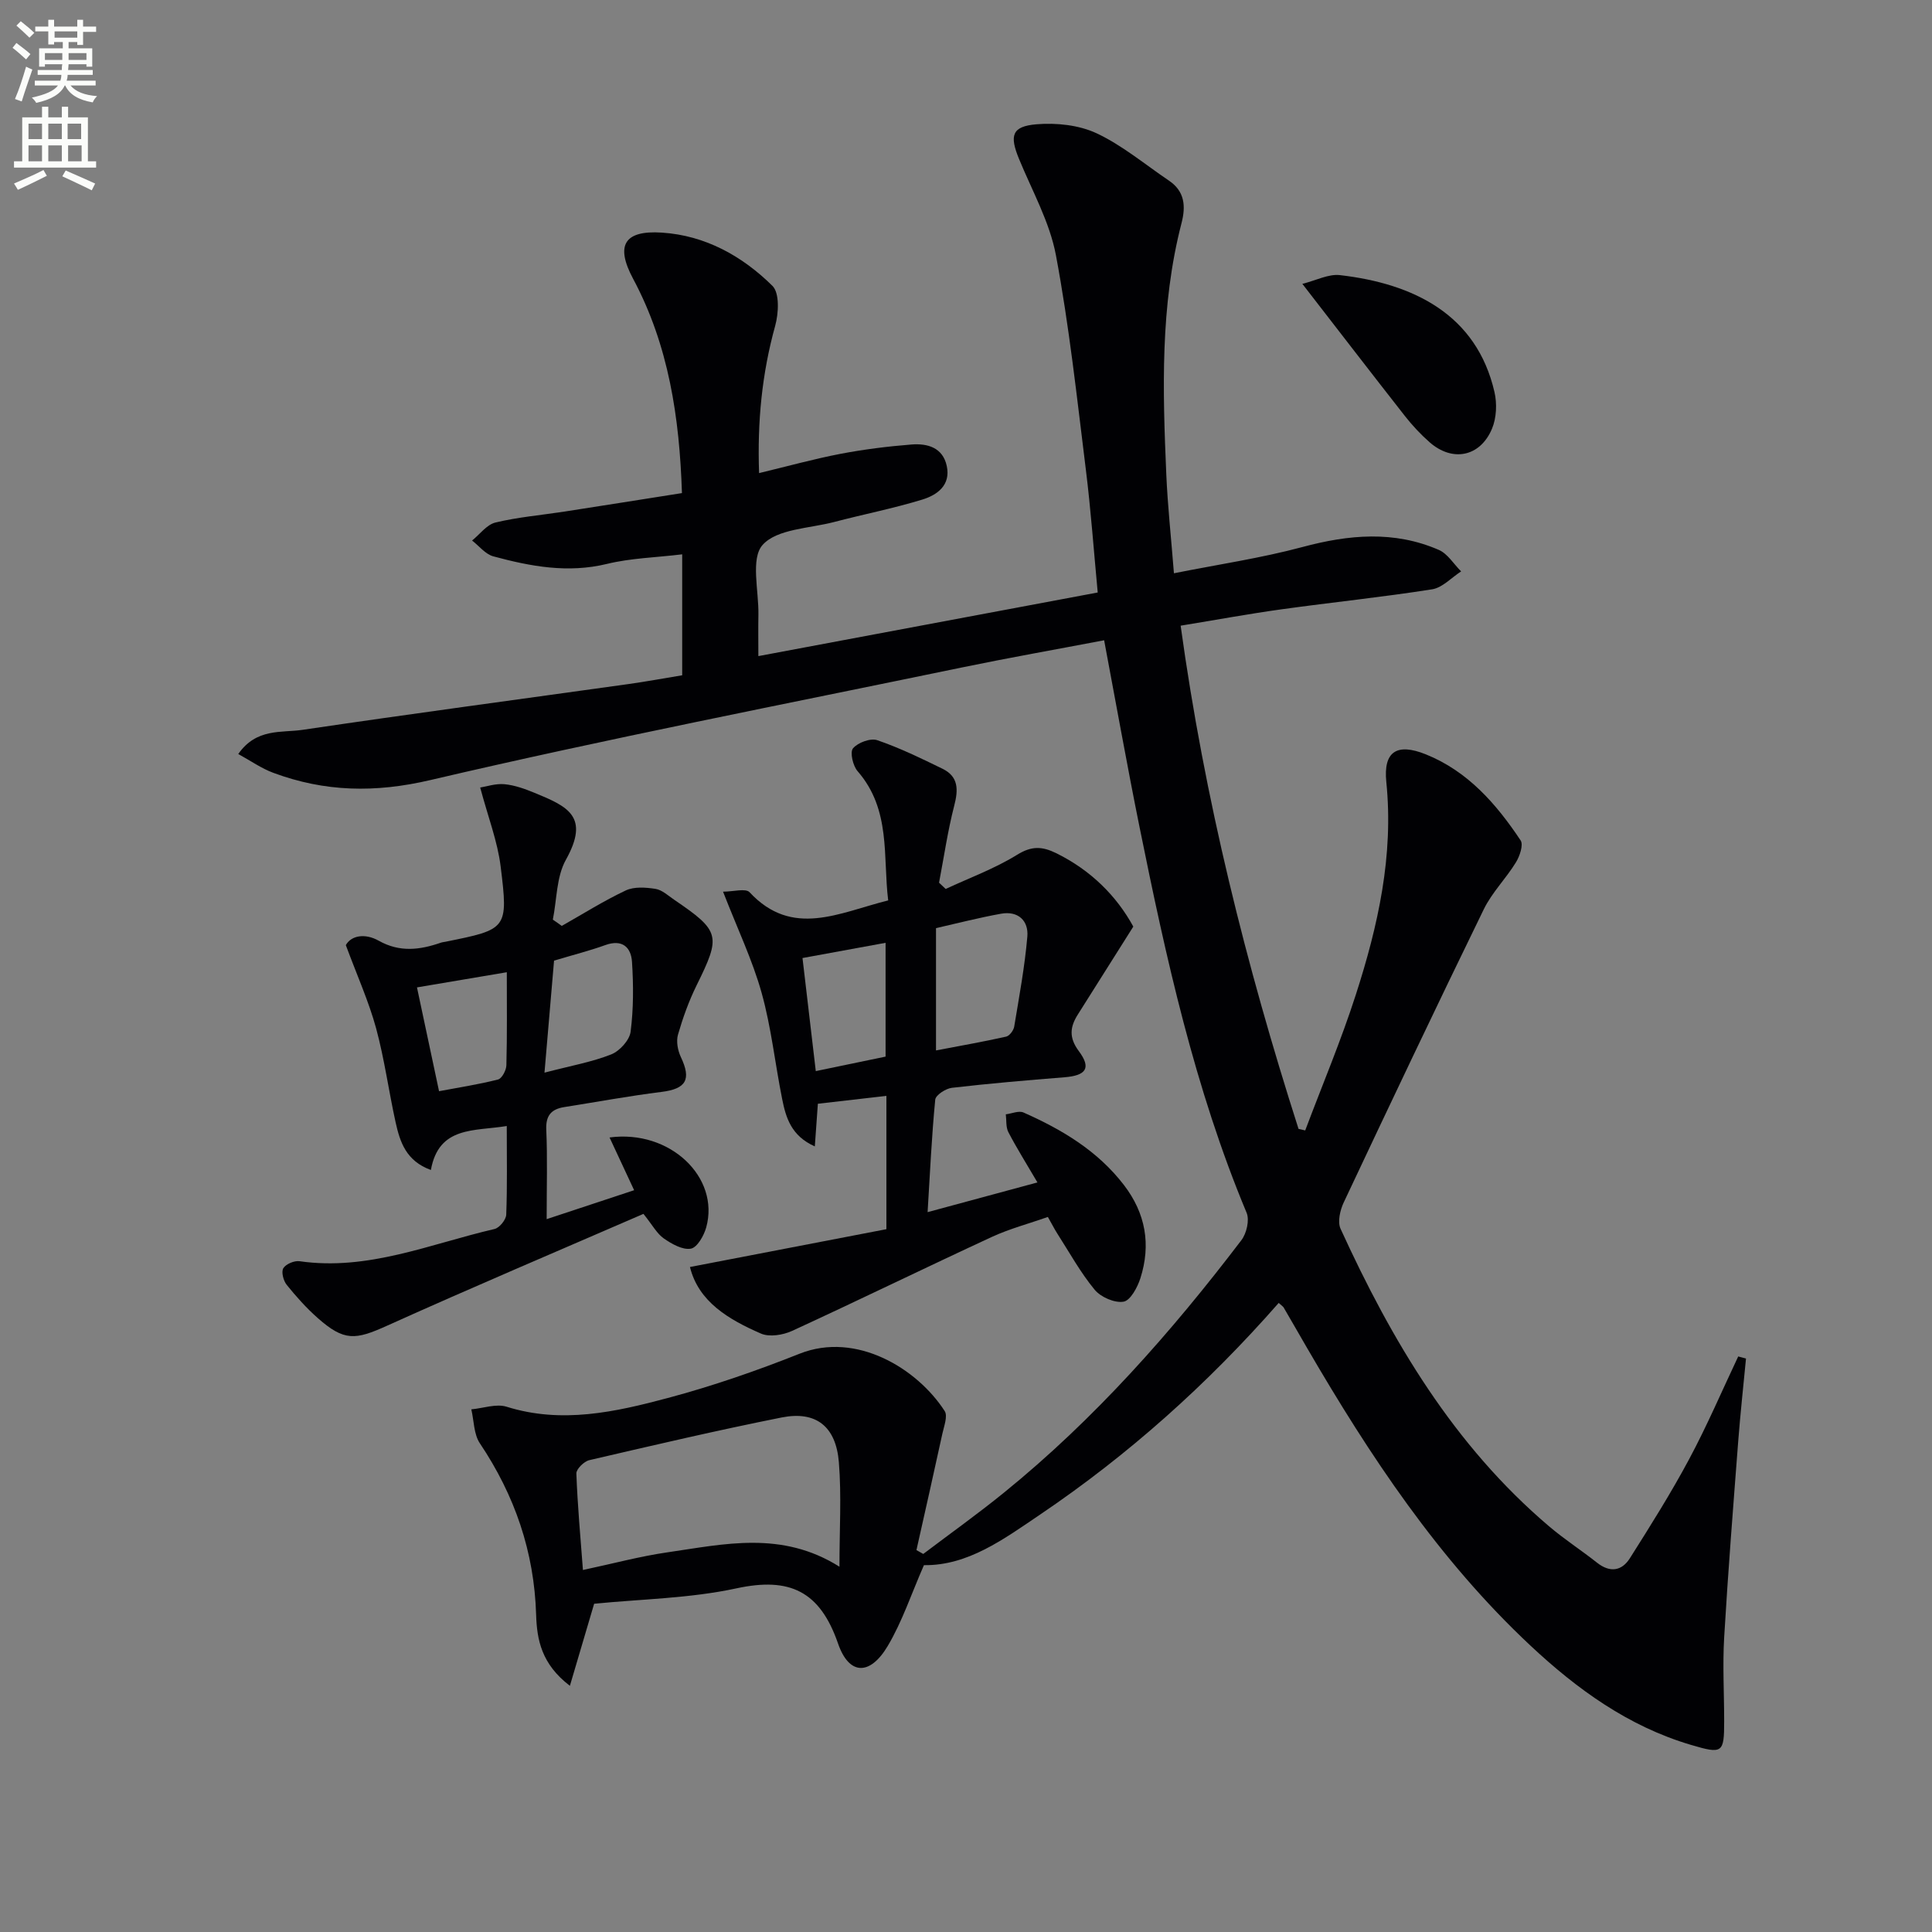
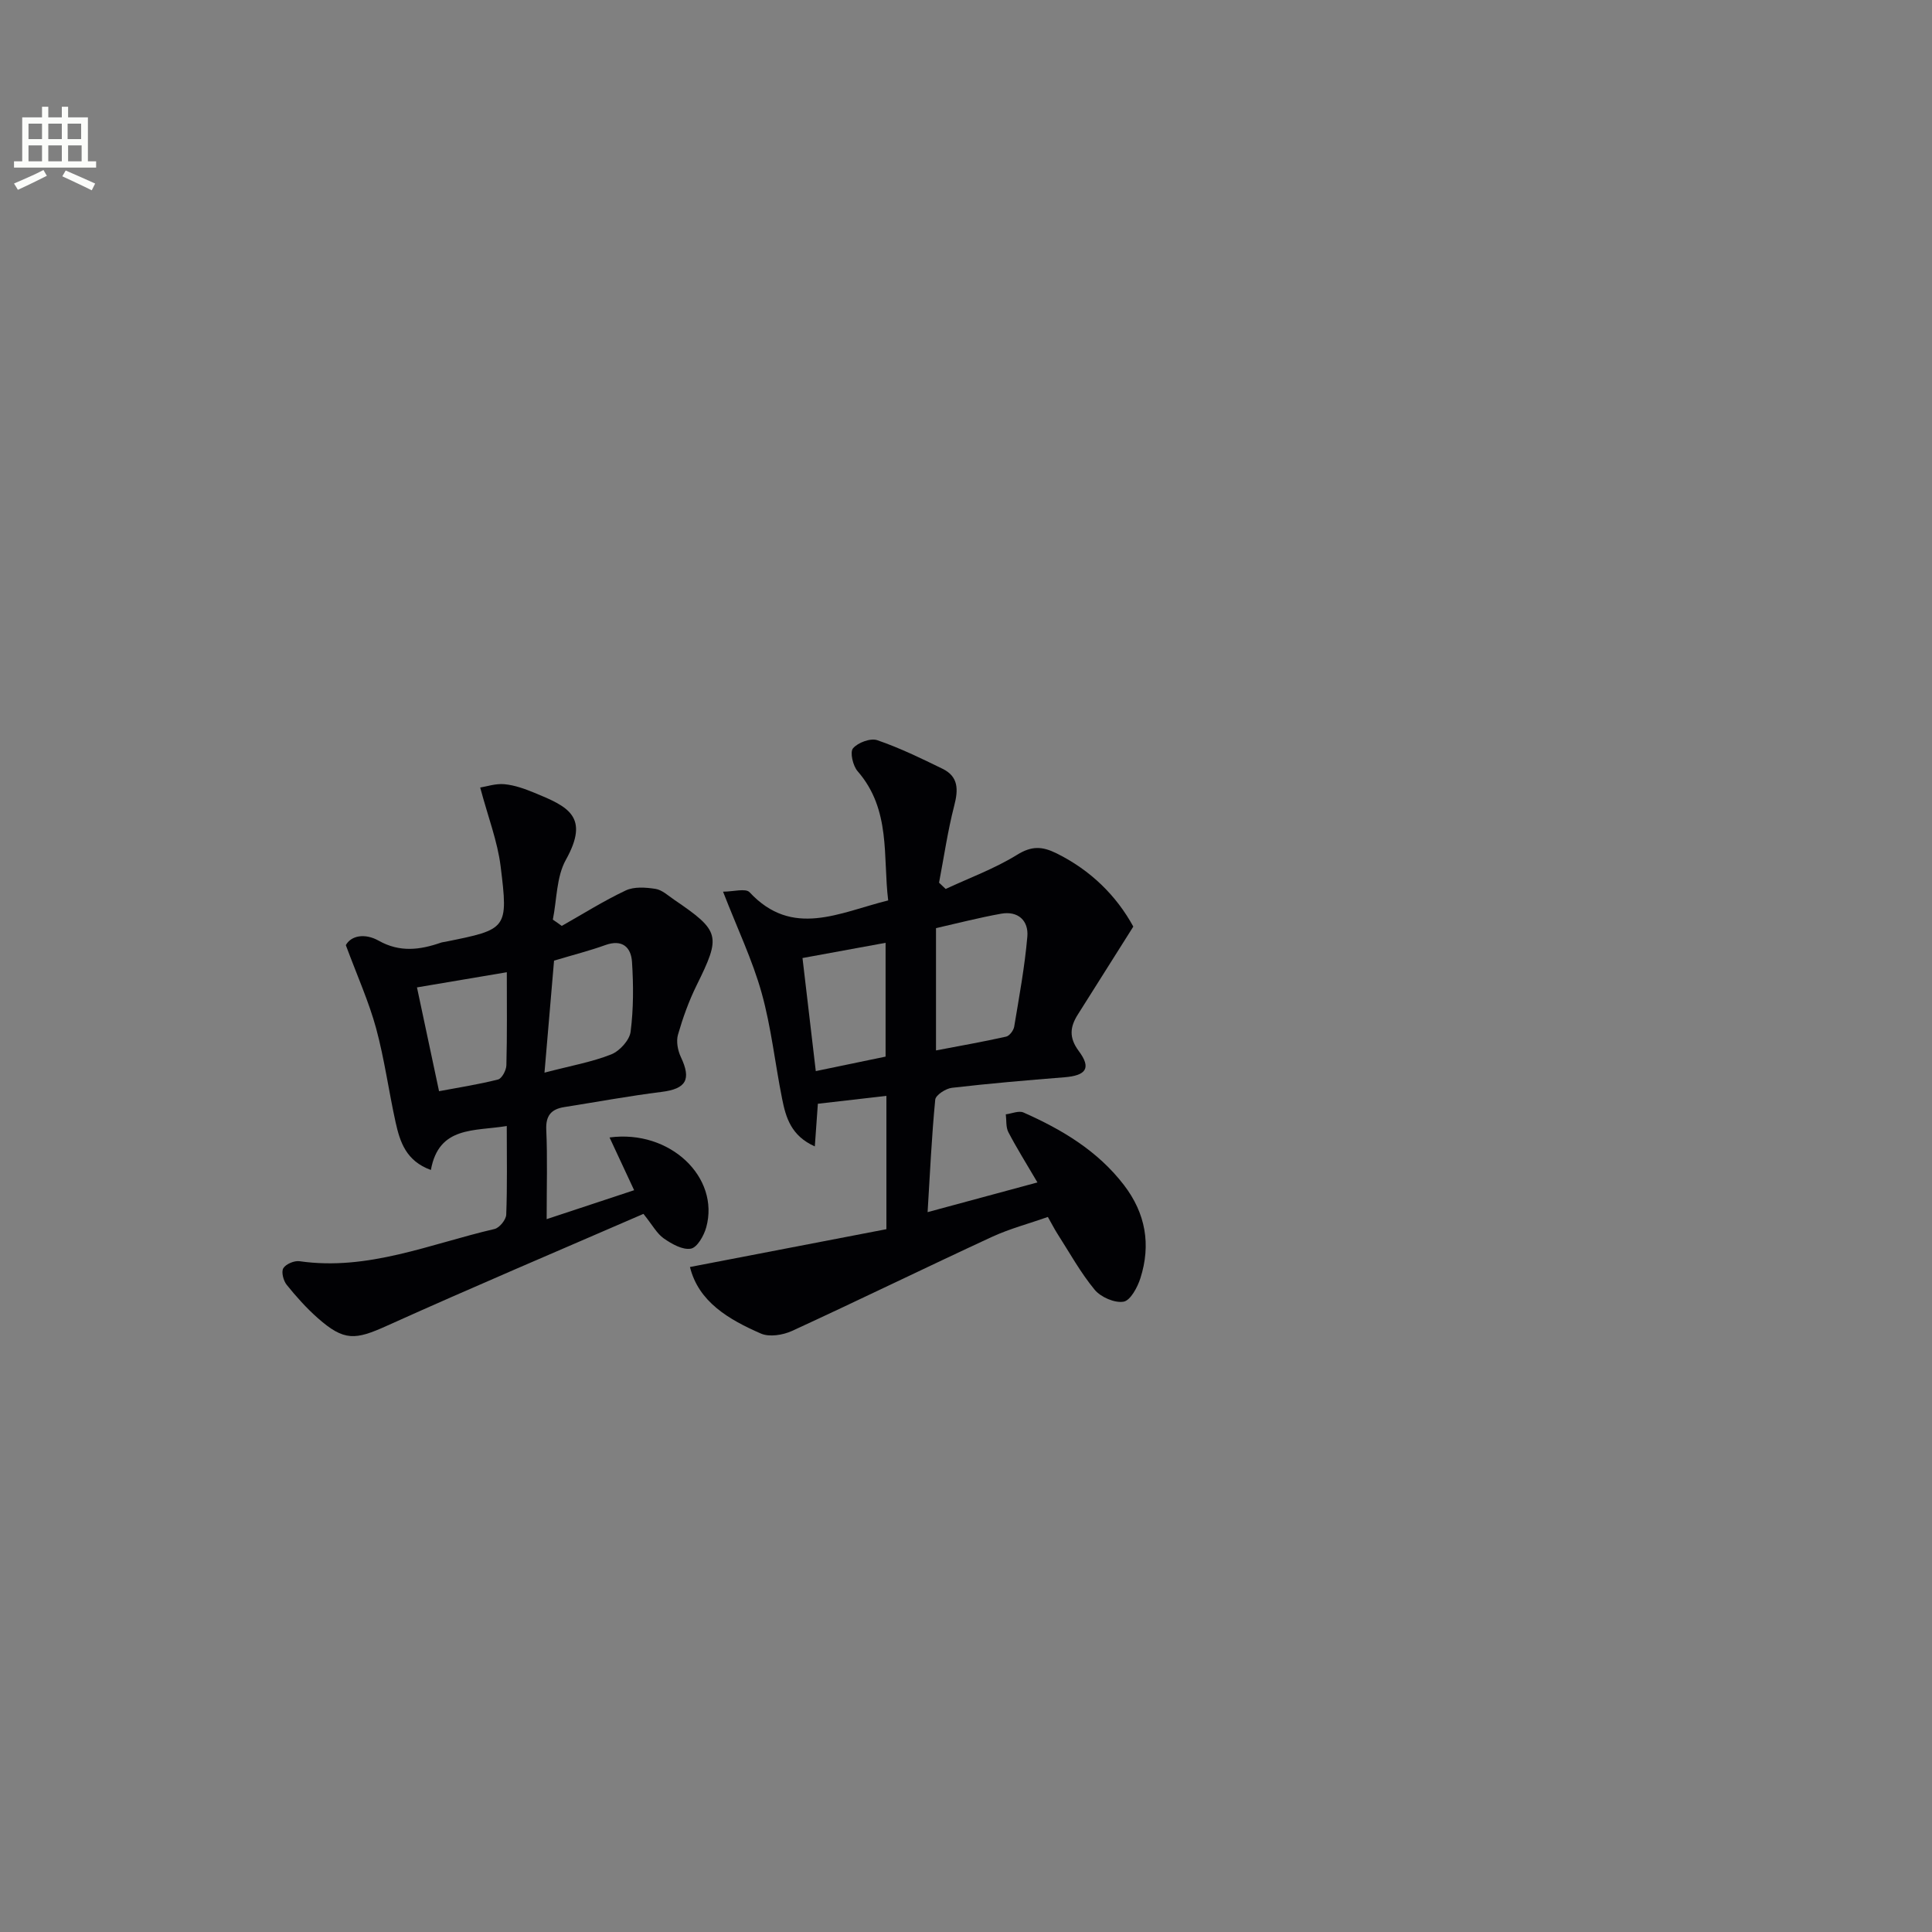
<svg xmlns="http://www.w3.org/2000/svg" enable-background="new 0 0 400 400" viewBox="0 0 400 400">
  <rect x="0" y="0" width="400" height="400" fill="#808080" stroke="none" />
-   <path d="m2.6 9.9.8-1c.9.7 1.9 1.4 2.9 2.3l-.9 1.1c-1.1-1-2-1.8-2.8-2.4zm.5 10.6c.9-2.1 1.6-4.3 2.3-6.7.4.2.8.4 1.3.6-.7 2.1-1.5 4.3-2.2 6.6zm.3-15.2.9-.9c1 .8 2 1.6 2.8 2.4l-1 1c-.9-.9-1.8-1.7-2.7-2.5zm12.6-1.2h1.2v1.4h2.7v1.1h-2.7v2.7h-1.2v-.6h-1.8v1.3h4.9v3.8h-1.2v-.5h-3.7c0 .4-.1.9-.1 1.2h5.1v1h-5.2c0 .5-.1.9-.2 1.2h6v1h-5.2c1.1 1.3 2.9 2 5.5 2.2-.4.4-.7.8-.9 1.3-2.9-.5-4.8-1.6-5.7-3.5h-.1c-.8 1.7-2.7 2.9-5.9 3.6-.2-.4-.6-.8-.9-1.1 2.8-.6 4.6-1.4 5.4-2.5h-4.8v-1h5.3c.1-.3.2-.7.2-1.2h-4.9v-1h5c0-.4 0-.8.1-1.2h-3.6v.5h-1.2v-3.8h4.9v-1.3h-1.8v.5h-1.2v-2.7h-2.7v-1h2.7v-1.4h1.2v1.4h4.8zm-6.7 8.3h3.6c0-.4 0-.9 0-1.4h-3.6zm1.9-4.6h4.8v-1.3h-4.7v1.3zm6.7 3.2h-3.7v1.4h3.7z" fill="#fbfcfa" />
  <path d="m8.7 22.1h1.3v2.2h2.8v-2.2h1.3v2.2h4.1v9.1h1.7v1.3h-17v-1.3h1.7v-9.1h4.1zm.3 13.1.7 1.2c-1.8.9-3.8 1.9-6 2.9-.2-.4-.5-.8-.8-1.3 2.3-1 4.4-1.9 6.1-2.8zm-3.1-6.4h2.8v-3.2h-2.8zm0 4.6h2.8v-3.3h-2.8zm4.1-4.6h2.8v-3.2h-2.8zm0 4.6h2.8v-3.3h-2.8zm3.6 1.9c2.1.9 4.1 1.8 6.1 2.7l-.7 1.4c-2.2-1.1-4.2-2-6.1-2.9zm3.2-9.7h-2.8v3.2h2.8zm-2.7 7.8h2.8v-3.3h-2.8z" fill="#fbfcfa" />
  <g fill="#010104">
-     <path d="m264.74 269.76c-14.76 16.83-31.09 31.44-49.39 43.81-7.57 5.12-14.97 10.6-24.06 10.48-2.62 5.97-4.5 11.7-7.51 16.76-3.65 6.12-7.98 6.1-10.27-.53-3.76-10.87-10.02-13.81-21.03-11.43-9.68 2.09-19.78 2.22-29.47 3.19-1.66 5.61-3.23 10.93-5.02 16.99-5.9-4.5-6.83-9.57-6.99-14.7-.39-13.03-4.42-24.73-11.65-35.51-1.27-1.89-1.21-4.67-1.77-7.03 2.45-.22 5.14-1.22 7.31-.54 11.41 3.57 22.48 1.1 33.37-1.81 9.26-2.47 18.38-5.63 27.29-9.17 11.77-4.67 24.4 3.12 30.04 11.88.66 1.03-.14 3.12-.48 4.67-1.75 8.05-3.57 16.08-5.37 24.11.47.27.94.53 1.41.8 5.59-4.23 11.3-8.3 16.73-12.71 18.74-15.2 34.59-33.14 49.15-52.27 1.06-1.4 1.7-4.14 1.07-5.65-10.76-25.75-16.7-52.82-22.2-80.01-2.56-12.66-4.82-25.38-7.3-38.53-10.07 1.92-19.83 3.64-29.54 5.65-36.68 7.6-73.47 14.75-109.94 23.29-11.48 2.69-21.86 2.46-32.52-1.49-2.49-.92-4.72-2.51-7.27-3.9 3.76-5.4 8.93-4.36 13.28-5 22.5-3.33 45.04-6.34 67.56-9.49 3.61-.51 7.2-1.17 11.07-1.81 0-8.2 0-16.26 0-25.04-5.46.66-10.64.78-15.57 1.98-8.1 1.97-15.82.52-23.52-1.56-1.65-.44-2.95-2.15-4.41-3.28 1.61-1.29 3.04-3.3 4.85-3.73 4.66-1.12 9.49-1.53 14.25-2.26 8.02-1.24 16.03-2.52 24.35-3.83-.51-15.68-2.74-30.59-10.12-44.39-3.68-6.89-1.87-10.05 5.96-9.54 8.99.58 16.65 4.85 22.9 11.03 1.5 1.49 1.28 5.69.56 8.28-2.74 9.88-3.71 19.84-3.33 30.48 5.88-1.41 11.3-2.92 16.81-3.98 4.86-.93 9.81-1.55 14.74-1.94 3.3-.26 6.49.61 7.31 4.46.85 3.98-2 6-5.06 6.94-6 1.84-12.2 3.05-18.28 4.65-5.12 1.34-11.81 1.41-14.79 4.74-2.53 2.83-.77 9.51-.87 14.49-.05 2.64-.01 5.28-.01 8.53 23.57-4.42 46.62-8.74 70.26-13.17-.82-8.7-1.42-17.11-2.46-25.47-1.84-14.81-3.44-29.69-6.19-44.35-1.29-6.88-4.93-13.34-7.64-19.94-2-4.86-1.5-6.75 3.62-7.18 4.11-.34 8.78.15 12.45 1.87 5.34 2.51 10.01 6.45 14.96 9.79 3.29 2.22 3.52 5.3 2.61 8.81-4.44 17.14-3.9 34.61-3.15 52.06.28 6.43.98 12.85 1.58 20.43 9.23-1.84 18.04-3.14 26.59-5.43 9.6-2.58 18.98-3.44 28.25.59 1.84.8 3.09 2.94 4.62 4.45-1.99 1.28-3.86 3.37-6 3.71-10.33 1.63-20.74 2.69-31.1 4.13-6.86.95-13.69 2.21-20.97 3.4 4.93 35.77 13.53 70.24 24.41 104.19.46.1.92.21 1.38.31 3.52-9.36 7.42-18.59 10.48-28.1 4.6-14.27 7.86-28.79 6.31-44.05-.64-6.34 2.22-8.1 8.16-5.72 8.73 3.51 14.62 10.28 19.65 17.83.61.92-.19 3.27-.98 4.55-2.05 3.35-4.96 6.23-6.66 9.73-9.83 20.15-19.44 40.4-28.99 60.68-.75 1.6-1.31 4.01-.65 5.45 10.59 23.17 23.43 44.83 43.16 61.59 3.16 2.69 6.68 4.96 9.94 7.54 2.68 2.12 5.13 1.73 6.81-.94 4.25-6.72 8.5-13.47 12.25-20.48 3.71-6.92 6.81-14.18 10.17-21.28.54.14 1.08.29 1.61.43-.54 5.66-1.16 11.31-1.6 16.98-1.04 13.58-2.12 27.17-2.92 40.76-.34 5.77 0 11.57 0 17.36 0 6.6-.32 6.83-6.91 4.88-12.93-3.83-23.53-11.5-33.2-20.55-19.04-17.82-33.26-39.3-46.27-61.66-1.59-2.73-3.15-5.48-4.75-8.21-.06-.23-.37-.41-1.1-1.07zm-90.94 54.61c0-7.7.44-14.7-.12-21.61-.6-7.47-4.76-10.69-11.83-9.29-13.34 2.66-26.59 5.76-39.84 8.84-1.09.25-2.71 1.85-2.68 2.76.24 6.56.84 13.1 1.36 19.98 6.22-1.32 11.82-2.84 17.52-3.66 11.75-1.7 23.66-4.54 35.59 2.98z" />
    <path d="m214.79 244.81c-2.29-3.91-4.29-7.09-6.02-10.41-.54-1.04-.37-2.45-.53-3.69 1.23-.15 2.69-.81 3.66-.38 7.97 3.53 15.35 7.92 20.8 15.02 4.5 5.87 5.62 12.34 3.41 19.28-.6 1.89-2.07 4.63-3.49 4.87-1.85.31-4.71-.94-5.98-2.47-2.94-3.56-5.2-7.68-7.71-11.59-.62-.97-1.14-2.01-1.98-3.48-3.89 1.37-7.88 2.42-11.57 4.12-13.84 6.4-27.54 13.1-41.39 19.47-1.88.86-4.69 1.32-6.45.55-6.67-2.91-12.92-6.57-14.69-13.78 13.95-2.69 27.35-5.27 40.67-7.83 0-9.6 0-18.19 0-27.6-4.91.56-9.43 1.08-14.19 1.63-.21 2.98-.41 5.65-.63 8.83-4.91-2.18-6-5.99-6.77-9.85-1.47-7.32-2.25-14.81-4.25-21.96-1.9-6.79-5-13.25-7.98-20.93 2.14 0 4.68-.75 5.49.12 8.86 9.51 18.5 4.23 28.7 1.69-1.12-9.09.62-18.77-6.33-26.75-.98-1.12-1.63-3.95-.95-4.74 1.01-1.19 3.62-2.16 5.02-1.68 4.64 1.59 9.1 3.76 13.52 5.92 3.33 1.63 3.27 4.35 2.41 7.65-1.35 5.23-2.12 10.61-3.14 15.93.46.43.91.86 1.37 1.3 4.96-2.31 10.16-4.21 14.78-7.07 3.04-1.88 5.19-1.78 8.19-.3 7.11 3.53 12.39 8.79 15.88 15.16-3.92 6.21-7.68 12.2-11.47 18.18-1.64 2.58-1.9 4.79.18 7.59 2.64 3.54 1.52 5.07-2.98 5.43-7.77.62-15.54 1.28-23.29 2.18-1.28.15-3.36 1.5-3.45 2.46-.74 7.57-1.08 15.19-1.58 23.28 7.67-2.09 14.8-4.01 22.74-6.15zm-21-52.65v25.32c5.17-.99 9.87-1.81 14.53-2.86.69-.16 1.53-1.28 1.66-2.07 1.03-6.2 2.18-12.39 2.72-18.64.28-3.3-1.92-5.38-5.47-4.73-4.56.82-9.03 1.98-13.44 2.98zm-10.44 26.6c0-8.31 0-15.83 0-23.56-6.01 1.1-11.5 2.1-17.2 3.15.93 7.94 1.83 15.55 2.75 23.41 5.25-1.1 9.9-2.06 14.45-3z" />
    <path d="m116.31 191.7c4.39-2.48 8.68-5.19 13.24-7.34 1.74-.82 4.14-.64 6.15-.33 1.37.21 2.62 1.39 3.85 2.23 9.58 6.52 9.75 7.46 4.68 17.73-1.61 3.26-2.85 6.73-3.86 10.22-.4 1.39-.05 3.27.59 4.63 2.22 4.68 1.1 6.59-4 7.23-6.74.84-13.43 2.08-20.14 3.14-2.69.43-3.86 1.76-3.72 4.72.26 5.81.08 11.64.08 18.48 6.24-2.06 11.94-3.95 18.11-5.99-1.78-3.81-3.38-7.25-5.09-10.92 12.56-1.68 22.86 8.28 20.02 18.6-.47 1.72-1.87 4.18-3.18 4.42-1.71.31-3.96-.97-5.6-2.11-1.43-.99-2.33-2.74-4.22-5.09-17.6 7.64-35.45 15.2-53.12 23.17-6.53 2.95-8.83 3.23-14.28-1.57-2.36-2.08-4.49-4.46-6.47-6.92-.68-.85-1.15-2.67-.69-3.43.53-.87 2.27-1.6 3.35-1.45 14.18 2.05 27.08-3.59 40.38-6.67 1.02-.24 2.37-1.91 2.42-2.96.23-5.96.11-11.94.11-18.36-6.78 1.11-14.06-.02-15.71 9.1-5.14-1.86-6.4-5.81-7.3-9.85-1.43-6.48-2.31-13.09-4.04-19.48-1.5-5.5-3.87-10.76-6.27-17.22 1.09-1.98 3.94-2.53 6.82-.91 4.34 2.44 8.5 1.91 12.83.41.31-.11.65-.14.97-.2 12.8-2.58 13.04-2.61 11.43-15.61-.64-5.18-2.6-10.2-4.23-16.32 1.28-.2 3.19-.86 5.02-.69 2.11.2 4.22.96 6.21 1.78 6.92 2.84 11.51 4.9 6.51 13.87-1.97 3.53-1.86 8.22-2.7 12.39.63.42 1.24.86 1.85 1.3zm-3.58 30.38c5.59-1.46 9.87-2.21 13.82-3.78 1.74-.69 3.78-2.93 4.01-4.68.61-4.76.6-9.65.29-14.45-.19-3.05-2.01-4.77-5.53-3.5-3.24 1.17-6.59 2.01-10.61 3.22-.61 7.14-1.25 14.66-1.98 23.19zm-7.8-20.79c-6.68 1.13-12.74 2.15-18.6 3.14 1.54 7.25 3.01 14.14 4.57 21.49 3.92-.74 8.11-1.38 12.21-2.42.8-.2 1.71-1.92 1.73-2.95.17-6.27.09-12.55.09-19.26z" />
-     <path d="m269.64 58.77c2.84-.71 5.4-2.08 7.77-1.81 15.26 1.76 28.3 8.15 32 24.19.56 2.41.43 5.4-.52 7.64-2.46 5.82-8.2 6.91-12.91 2.77-1.86-1.64-3.58-3.48-5.11-5.43-6.94-8.85-13.8-17.77-21.23-27.36z" />
  </g>
</svg>